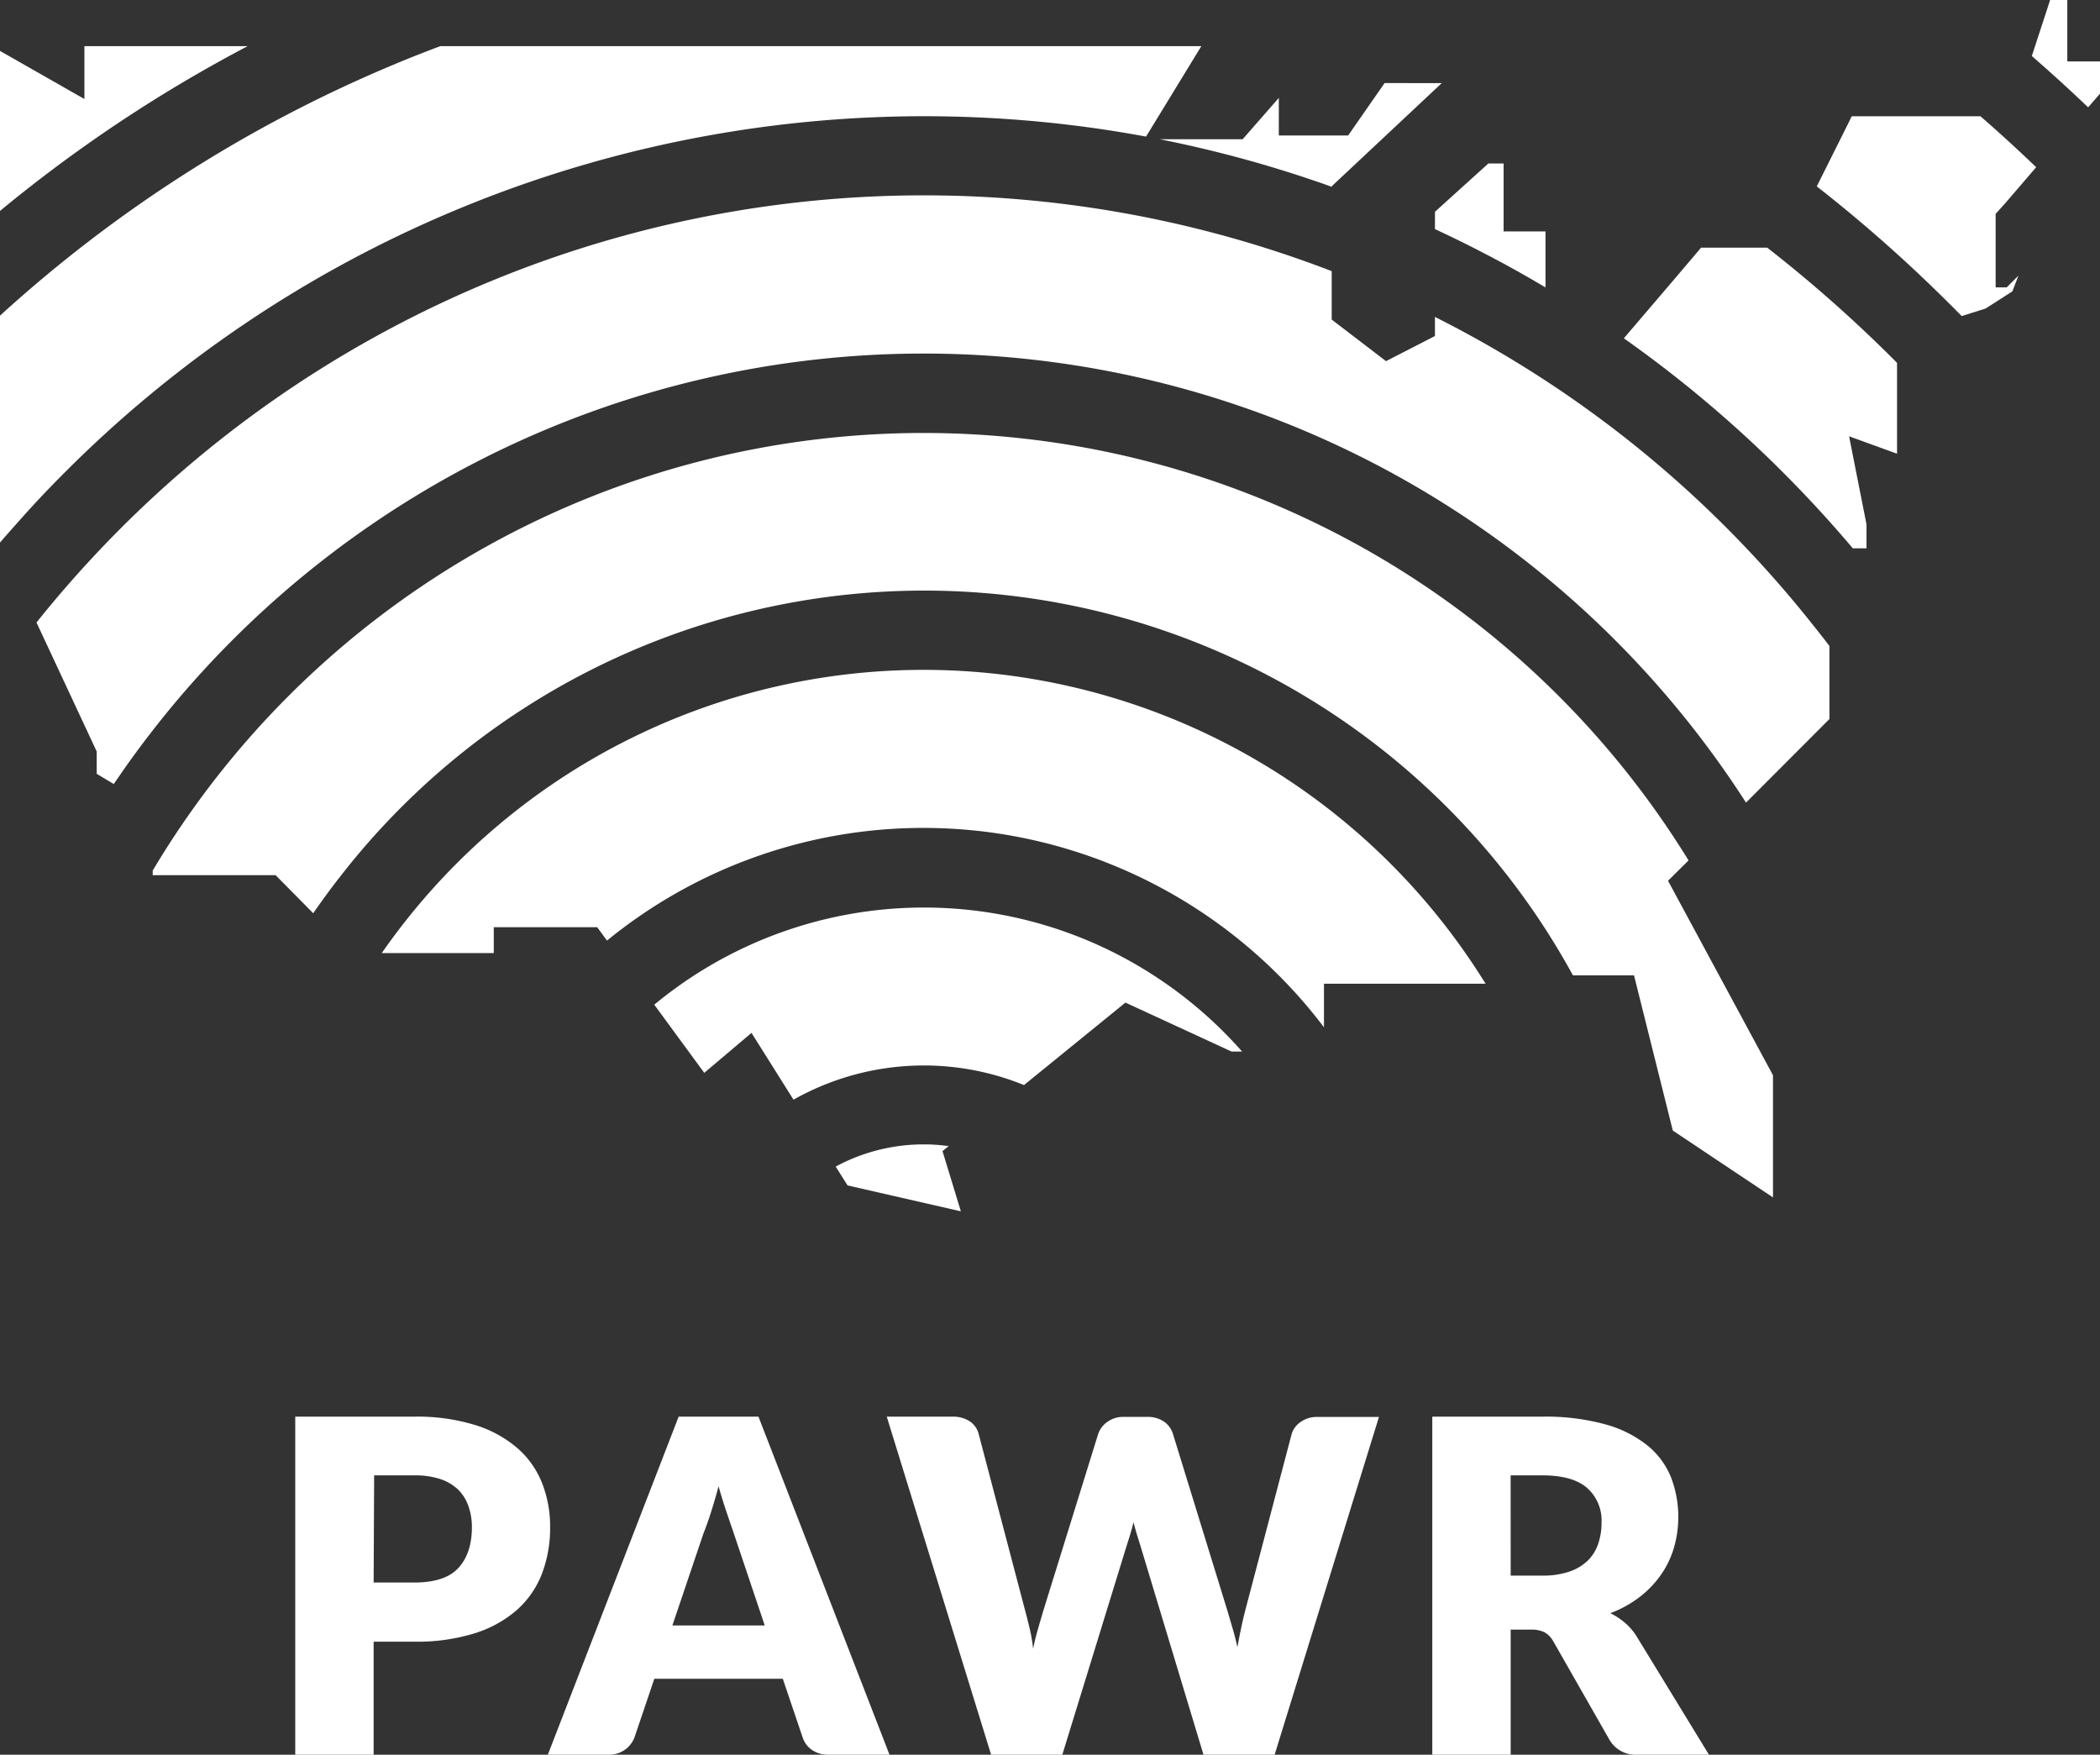
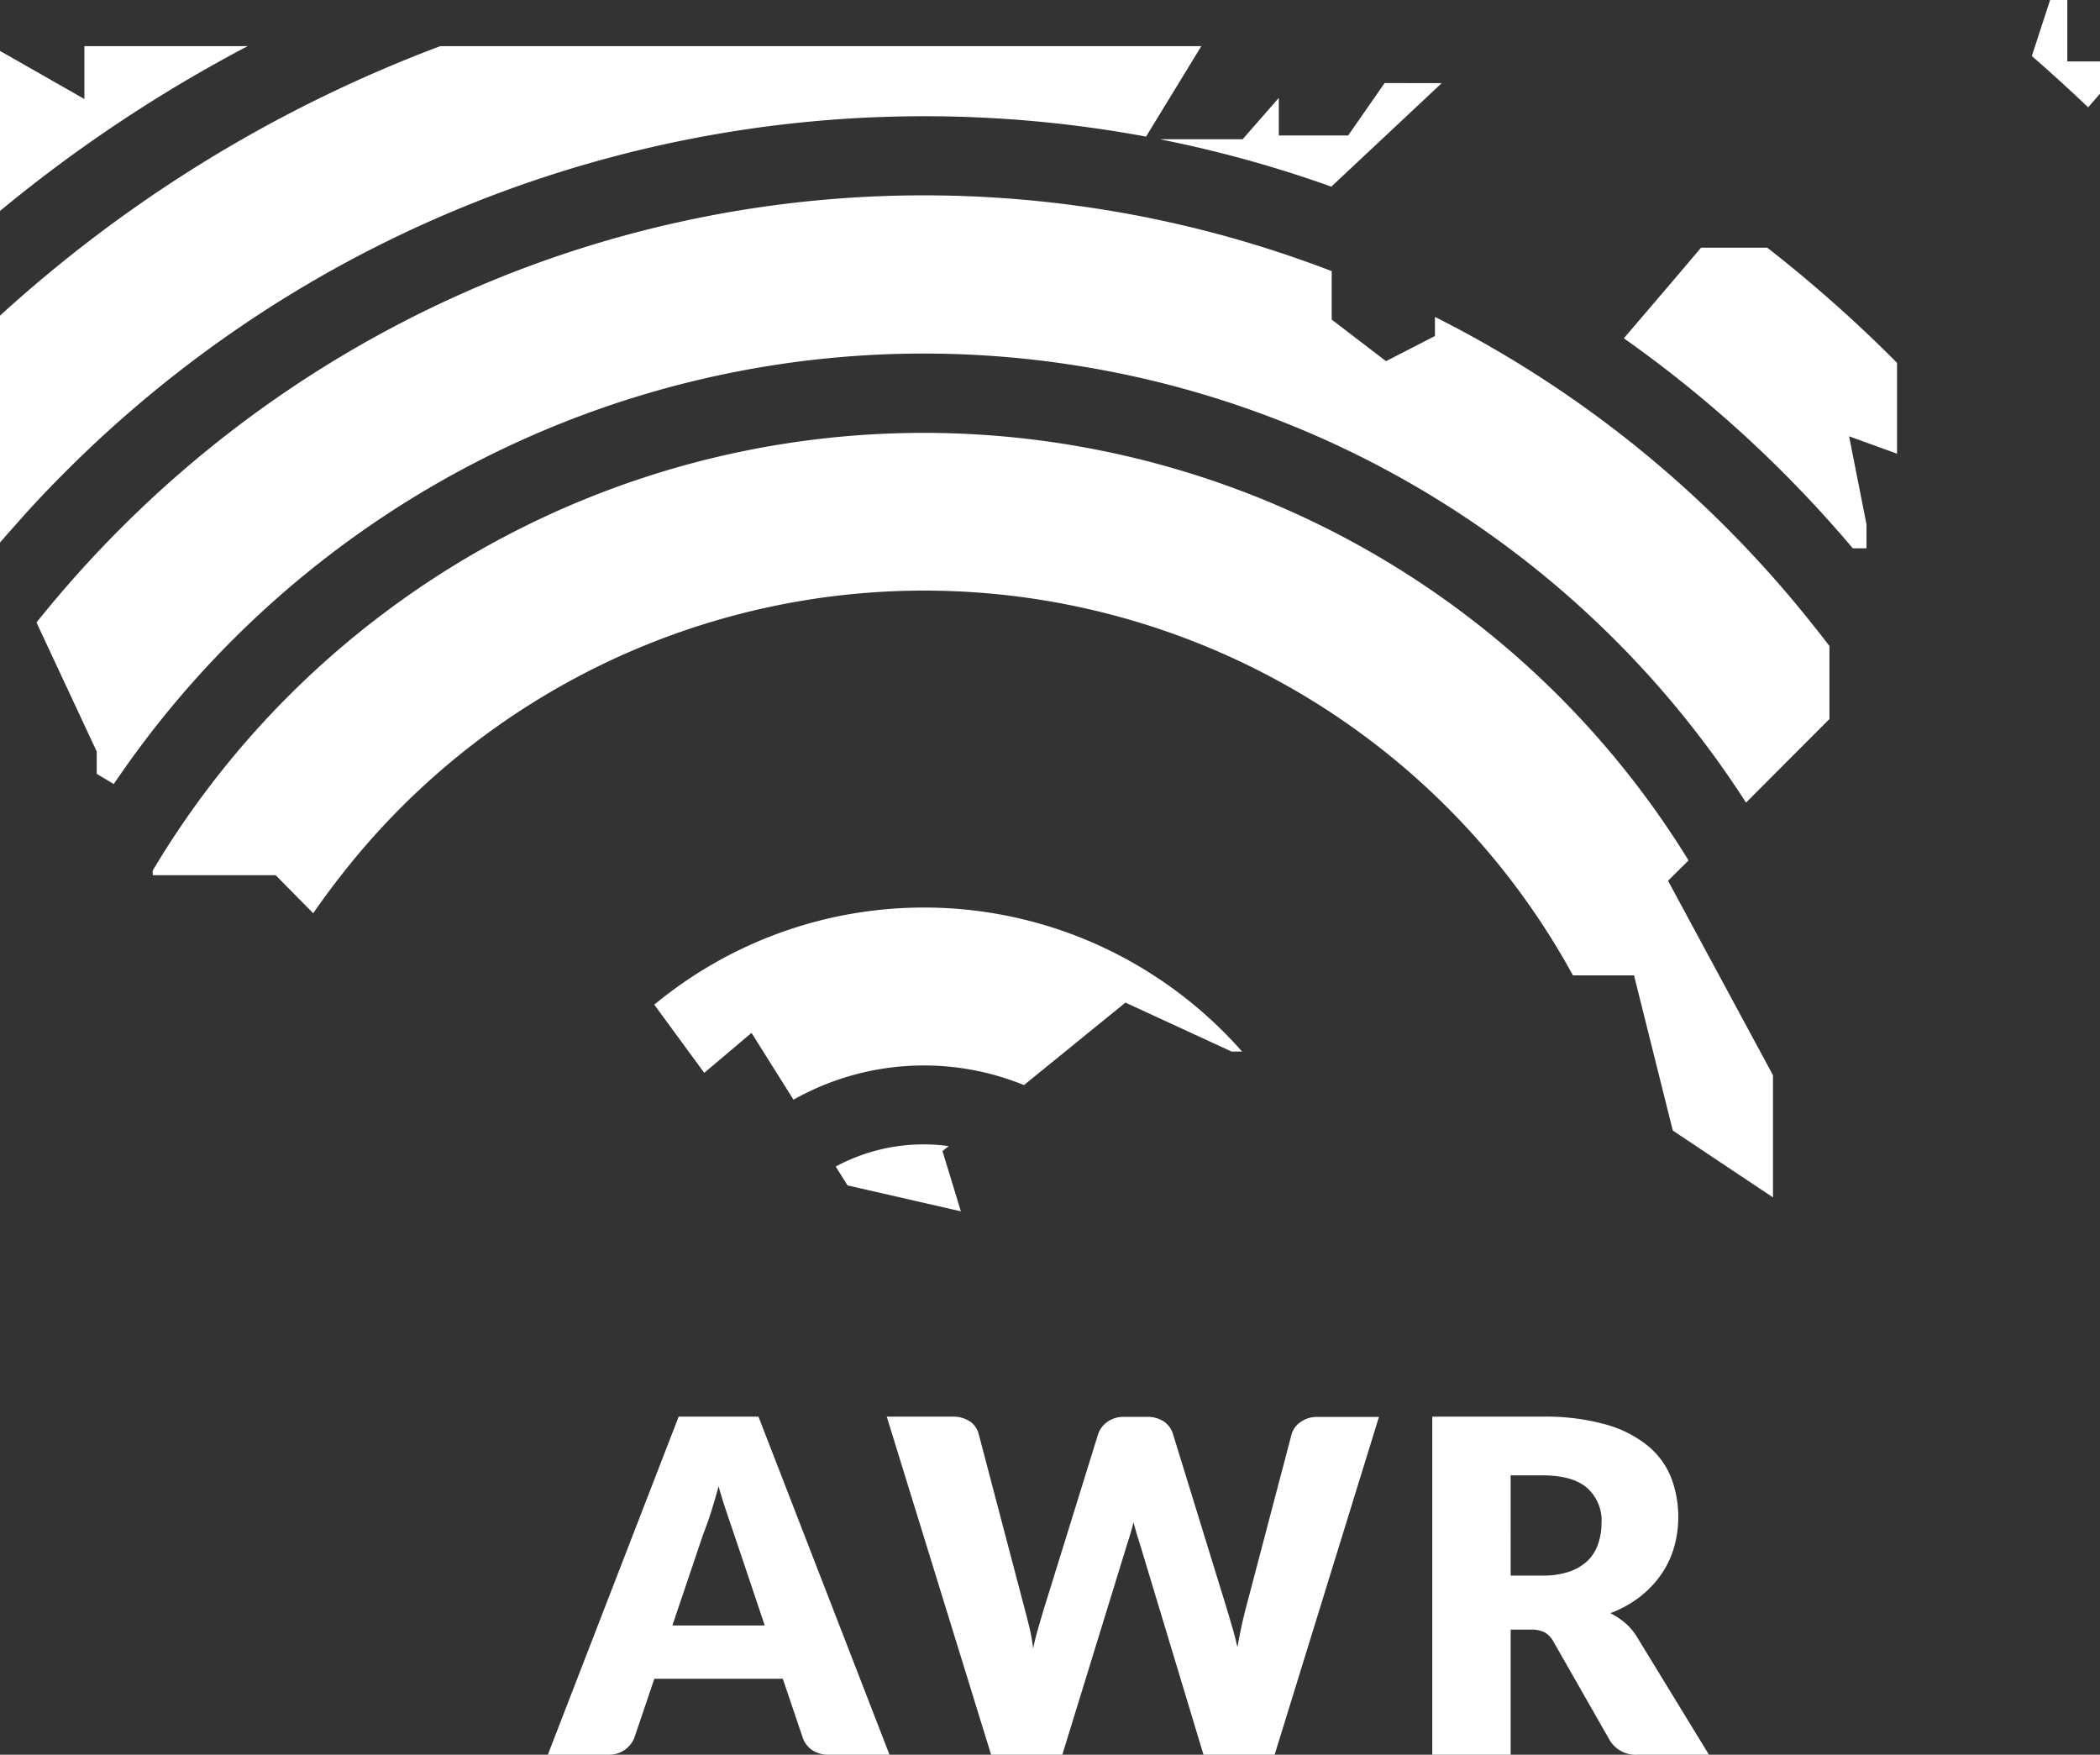
<svg xmlns="http://www.w3.org/2000/svg" id="Layer_1" data-name="Layer 1" viewBox="0 0 412.54 344.66">
  <rect x="0" y="0" width="412.54" height="344.66" fill="#333333" stroke="none" />
  <defs>
    <style>.cls-1{fill:#fff;}</style>
  </defs>
  <title>Vertical</title>
  <polygon class="cls-1" points="257.03 101.74 257.19 101.86 257.2 101.84 257.03 101.74" />
  <path class="cls-1" d="M16.58,9.06V19.45L0,10V41.43A282.7,282.7,0,0,1,48.66,9.06Z" />
  <path class="cls-1" d="M186.37,225.12a35.71,35.71,0,0,0-4.88-.34,36.36,36.36,0,0,0-17.32,4.36l2.33,3.7,22.26,5.09-3.61-11.83Z" />
  <path class="cls-1" d="M155.88,216a52.17,52.17,0,0,1,45.28-2.87l19.93-16.2,20.84,9.61H244a83.68,83.68,0,0,0-28.47-21,83.1,83.1,0,0,0-87,11.8l9.82,13.39,9.28-7.85L155.88,216h0" />
-   <path class="cls-1" d="M196.71,132.48A129.62,129.62,0,0,0,75,187.2h22v-5.08h20.32l1.92,2.63.16-.13a98.29,98.29,0,0,1,62-22,99.87,99.87,0,0,1,11.92.72,98.82,98.82,0,0,1,66.77,38.44v-8.56h31.76l-.54-.84A130,130,0,0,0,196.71,132.48Z" />
-   <path class="cls-1" d="M331.71,169l0,0a176.27,176.27,0,0,0-81.52-70A176.43,176.43,0,0,0,56.75,136.64,175.25,175.25,0,0,0,30,171v.9H54.14l7.39,7.48q2.72-3.94,5.69-7.71A145.25,145.25,0,0,1,309,191.58h12l7.62,30.49,19.68,13.13v-24L327.68,173Z" />
+   <path class="cls-1" d="M331.71,169l0,0A176.43,176.43,0,0,0,56.75,136.64,175.25,175.25,0,0,0,30,171v.9H54.14l7.39,7.48q2.72-3.94,5.69-7.71A145.25,145.25,0,0,1,309,191.58h12l7.62,30.49,19.68,13.13v-24L327.68,173Z" />
  <path class="cls-1" d="M339.19,103.69a221.26,221.26,0,0,0-57.3-41.44V66l-9.61,4.94-10.67-8.17V53.26c-1.57-.61-3.14-1.19-4.73-1.76A223,223,0,0,0,23.8,103.69,224.27,224.27,0,0,0,7.17,122.27L19,147.61V152L22.35,154c.48-.72,1-1.43,1.47-2.14A192,192,0,0,1,343,157.65l16.39-16.42V126.89c-1.2-1.58-2.43-3.13-3.67-4.68A224.1,224.1,0,0,0,339.19,103.69Z" />
-   <path class="cls-1" d="M281.89,45q5.25,2.43,10.35,5.11c3.85,2,7.65,4.13,11.37,6.35v-11h-8.23V32.11h-3l-10.48,9.48Z" />
  <path class="cls-1" d="M88.56,41.67A239.1,239.1,0,0,1,225.14,26.83L236,9.06H86.51q-5.06,1.89-10.05,4A268.36,268.36,0,0,0,0,62v44.57c1.47-1.72,3-3.41,4.49-5.09q4-4.47,8.32-8.77A237.56,237.56,0,0,1,88.56,41.67Z" />
  <path class="cls-1" d="M261.61,36.69v-.1l21.62-20.27H272l-7.16,10.29H251.22V19.23l-7.11,8.12H227.83A236.61,236.61,0,0,1,261.61,36.69Z" />
  <path class="cls-1" d="M347.17,48.65h-13l-5.56,6.55L319,66.45A238.93,238.93,0,0,1,350.18,92.7q7.24,7.24,13.8,15h2.69V103L363.25,85.7l9.42,3.42V71.28c-.17-.18-.34-.36-.52-.53A270,270,0,0,0,347.17,48.65Z" />
-   <path class="cls-1" d="M393.8,40.06,400,32.84q-5.35-5.13-10.94-10l-25.3,0-.48,1-6.38,12.77a288.19,288.19,0,0,1,26.19,23.18c.76.75,1.52,1.52,2.28,2.29l4.68-1.47,0,0,5.28-3.38,1.19-3.09-2.31,2.31h-2.17V42Z" />
  <path class="cls-1" d="M406.12,12.07V0h-3.38l-3.59,11q5.63,4.9,11.06,10.08l2.33-2.68V12.07Z" />
-   <path class="cls-1" d="M73.4,322.46v22.2H58v-66.4H81.42a38.52,38.52,0,0,1,12,1.67,23.13,23.13,0,0,1,8.3,4.58,17.74,17.74,0,0,1,4.8,6.88,23.17,23.17,0,0,1,1.55,8.56,25.28,25.28,0,0,1-1.59,9.12,18.42,18.42,0,0,1-4.88,7.11,23,23,0,0,1-8.31,4.62,38.12,38.12,0,0,1-11.92,1.66Zm0-11.62h8c4,0,6.9-.95,8.66-2.87s2.64-4.58,2.64-8a12.11,12.11,0,0,0-.68-4.14A8.49,8.49,0,0,0,90,292.59a9.38,9.38,0,0,0-3.5-2.07,15.77,15.77,0,0,0-5-.73h-8Z" />
  <path class="cls-1" d="M174.74,344.66H162.8a5.55,5.55,0,0,1-3.3-.94,4.77,4.77,0,0,1-1.8-2.39l-3.92-11.58H128.54l-3.92,11.58a5.3,5.3,0,0,1-5,3.33h-12l25.7-66.4H149Zm-42.65-25.39h18.14l-6.11-18.18c-.39-1.15-.86-2.51-1.39-4.08s-1.06-3.25-1.57-5.08c-.49,1.86-1,3.57-1.5,5.15s-1,2.95-1.46,4.1Z" />
  <path class="cls-1" d="M174.2,278.26h12.94a5.92,5.92,0,0,1,3.35.91,4.2,4.2,0,0,1,1.75,2.42l9.11,34.63c.31,1.13.61,2.33.91,3.6a31,31,0,0,1,.69,4c.3-1.43.64-2.77,1-4s.71-2.45,1.05-3.58l10.75-34.63a4.79,4.79,0,0,1,1.76-2.3,5.22,5.22,0,0,1,3.25-1h4.56a5.71,5.71,0,0,1,3.3.89,4.57,4.57,0,0,1,1.8,2.44l10.67,34.63,1,3.4c.36,1.2.68,2.48,1,3.85.24-1.34.5-2.62.75-3.83s.53-2.35.8-3.42l9.11-34.63a4.36,4.36,0,0,1,1.74-2.32,5.38,5.38,0,0,1,3.28-1h12.12l-20.51,66.4H236.44L224,303.51q-.31-1-.66-2.1c-.22-.76-.45-1.56-.66-2.41-.21.85-.43,1.65-.66,2.41s-.45,1.46-.66,2.1l-12.67,41.15H194.7Z" />
  <path class="cls-1" d="M296.77,320.09v24.57h-15.4v-66.4H303a44.2,44.2,0,0,1,12.28,1.49,22.91,22.91,0,0,1,8.29,4.12,15.58,15.58,0,0,1,4.67,6.24,21.8,21.8,0,0,1,.59,13.94,18.14,18.14,0,0,1-2.57,5.31,19.82,19.82,0,0,1-4.19,4.35,22.17,22.17,0,0,1-5.72,3.15,14.47,14.47,0,0,1,2.89,1.91,11.43,11.43,0,0,1,2.35,2.78l14.13,23.11H321.74a5.94,5.94,0,0,1-5.56-2.92l-11-19.28a4.73,4.73,0,0,0-1.71-1.82,5.81,5.81,0,0,0-2.76-.55Zm0-10.61H303a15.87,15.87,0,0,0,5.35-.8,9.72,9.72,0,0,0,3.63-2.21,8.33,8.33,0,0,0,2-3.3,12.55,12.55,0,0,0,.64-4.08,8.55,8.55,0,0,0-2.85-6.84q-2.83-2.46-8.81-2.46h-6.2Z" />
</svg>